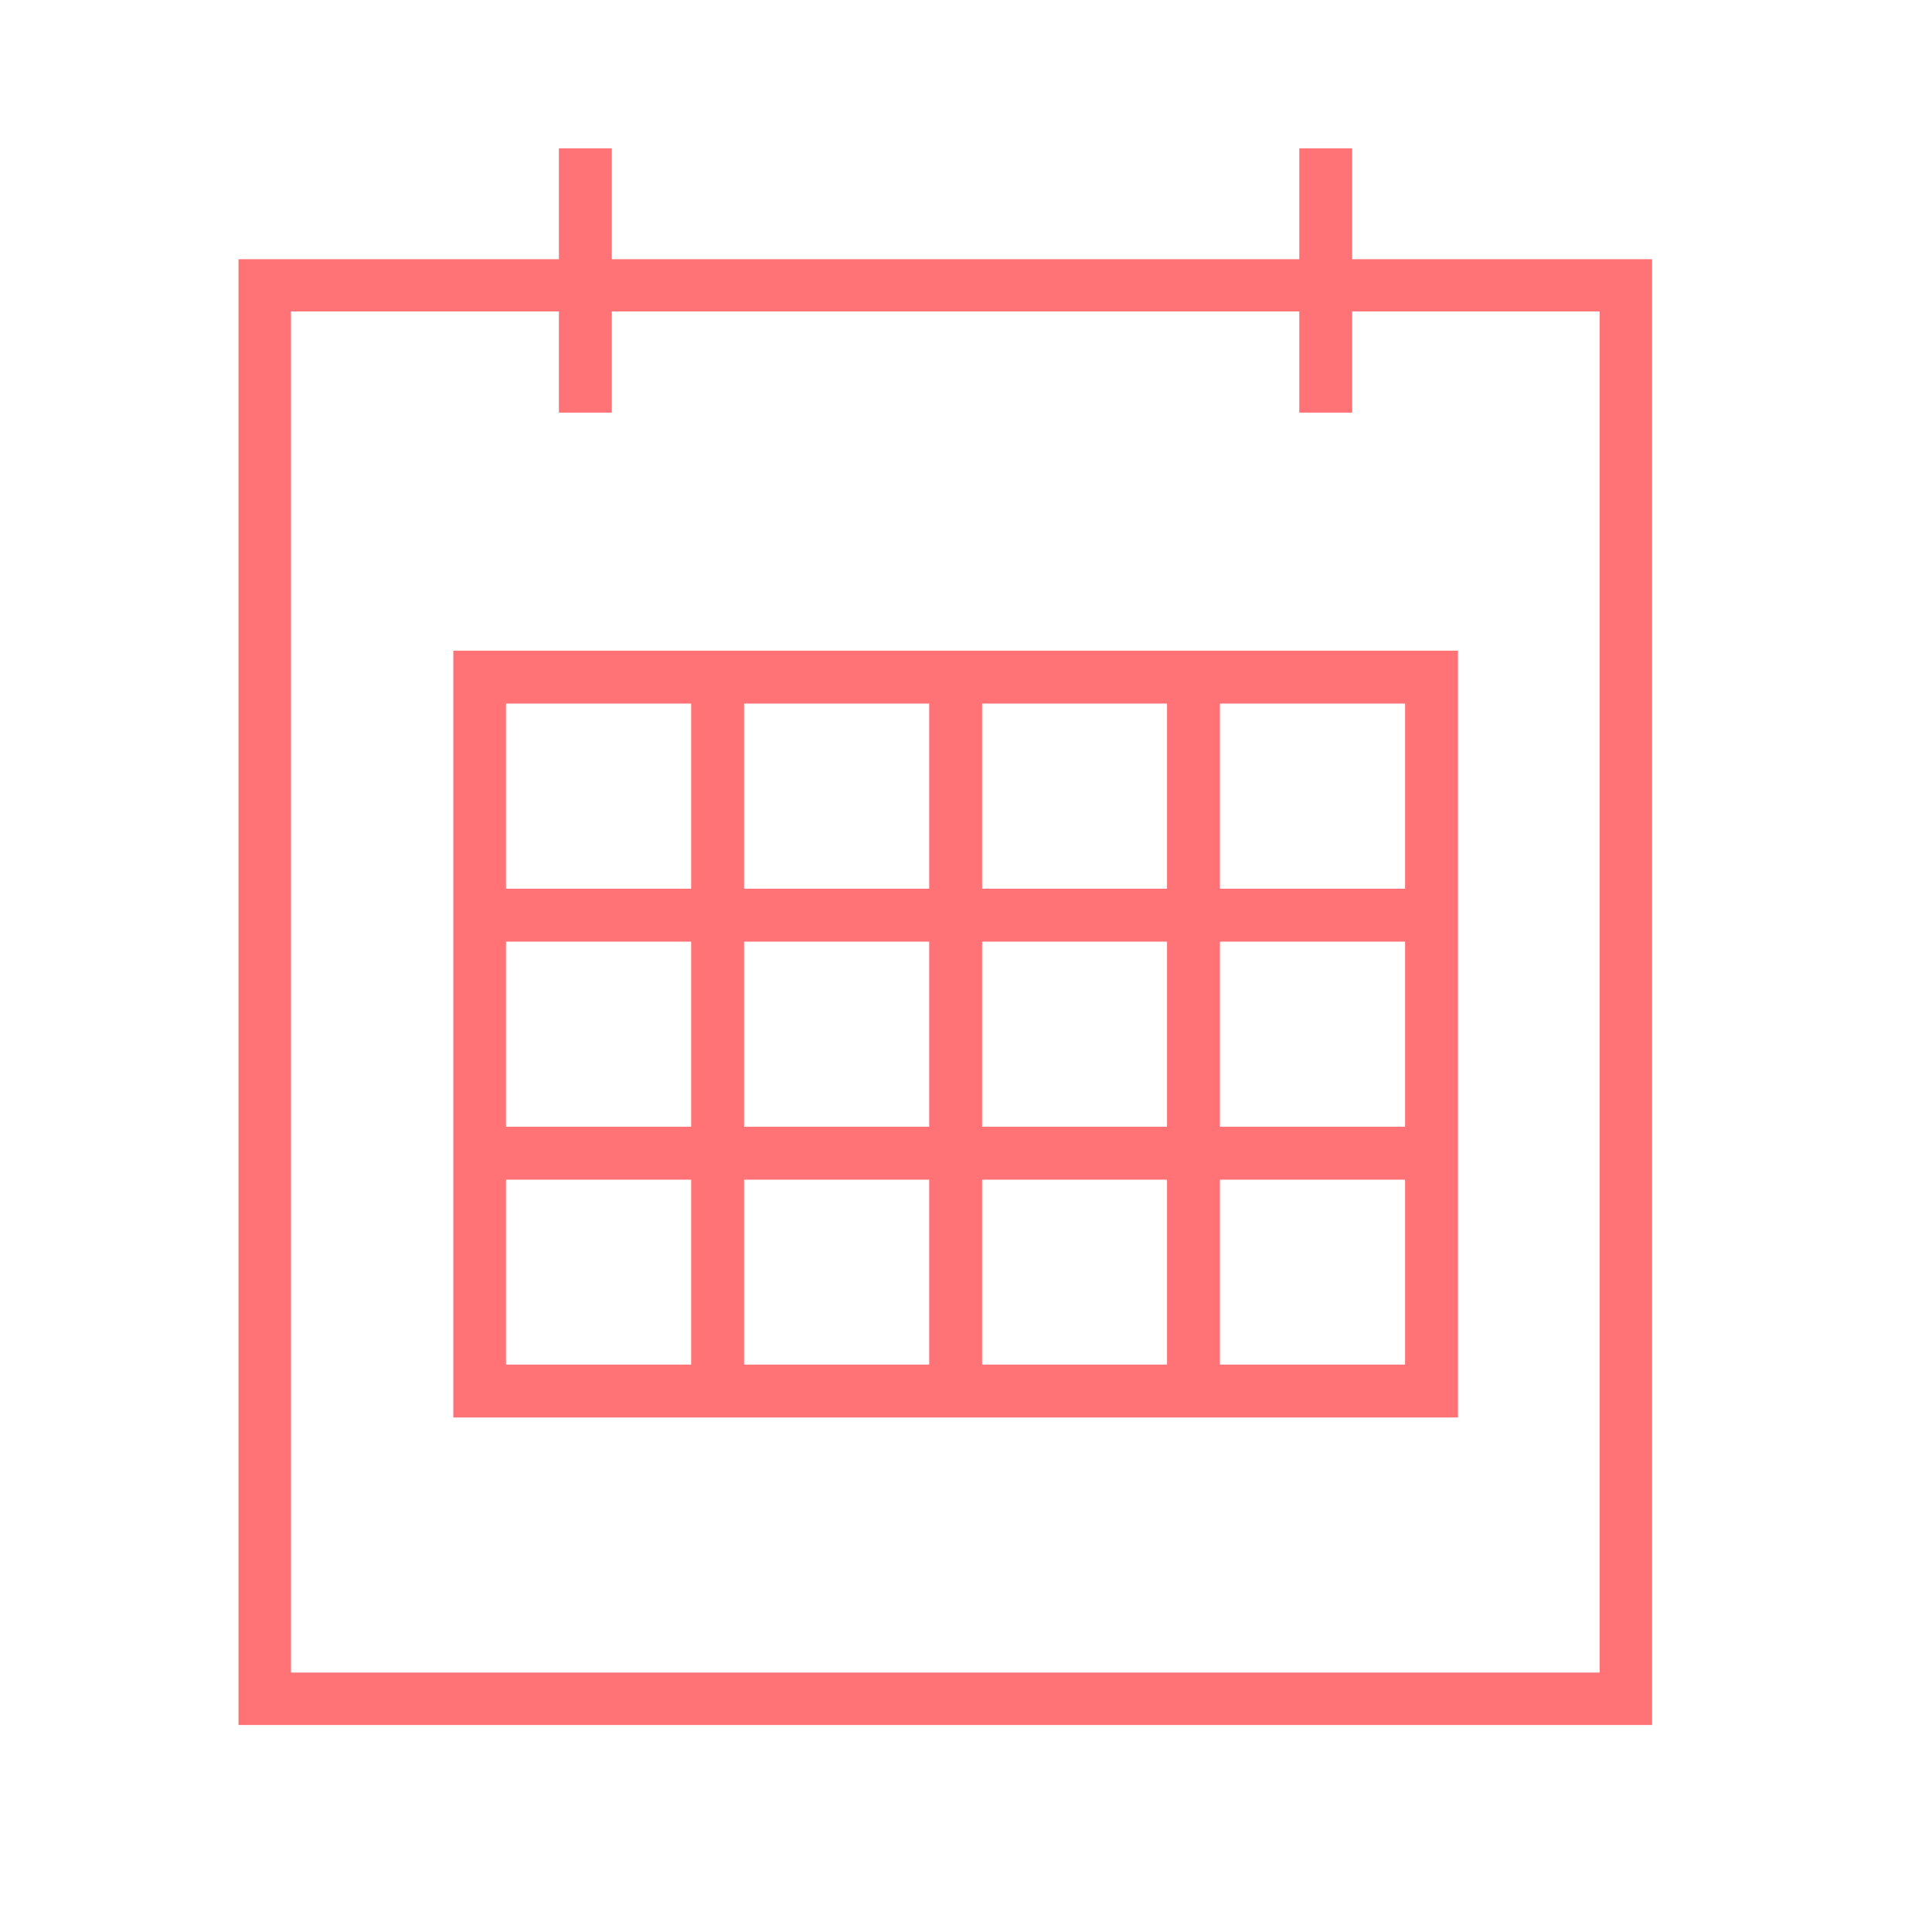
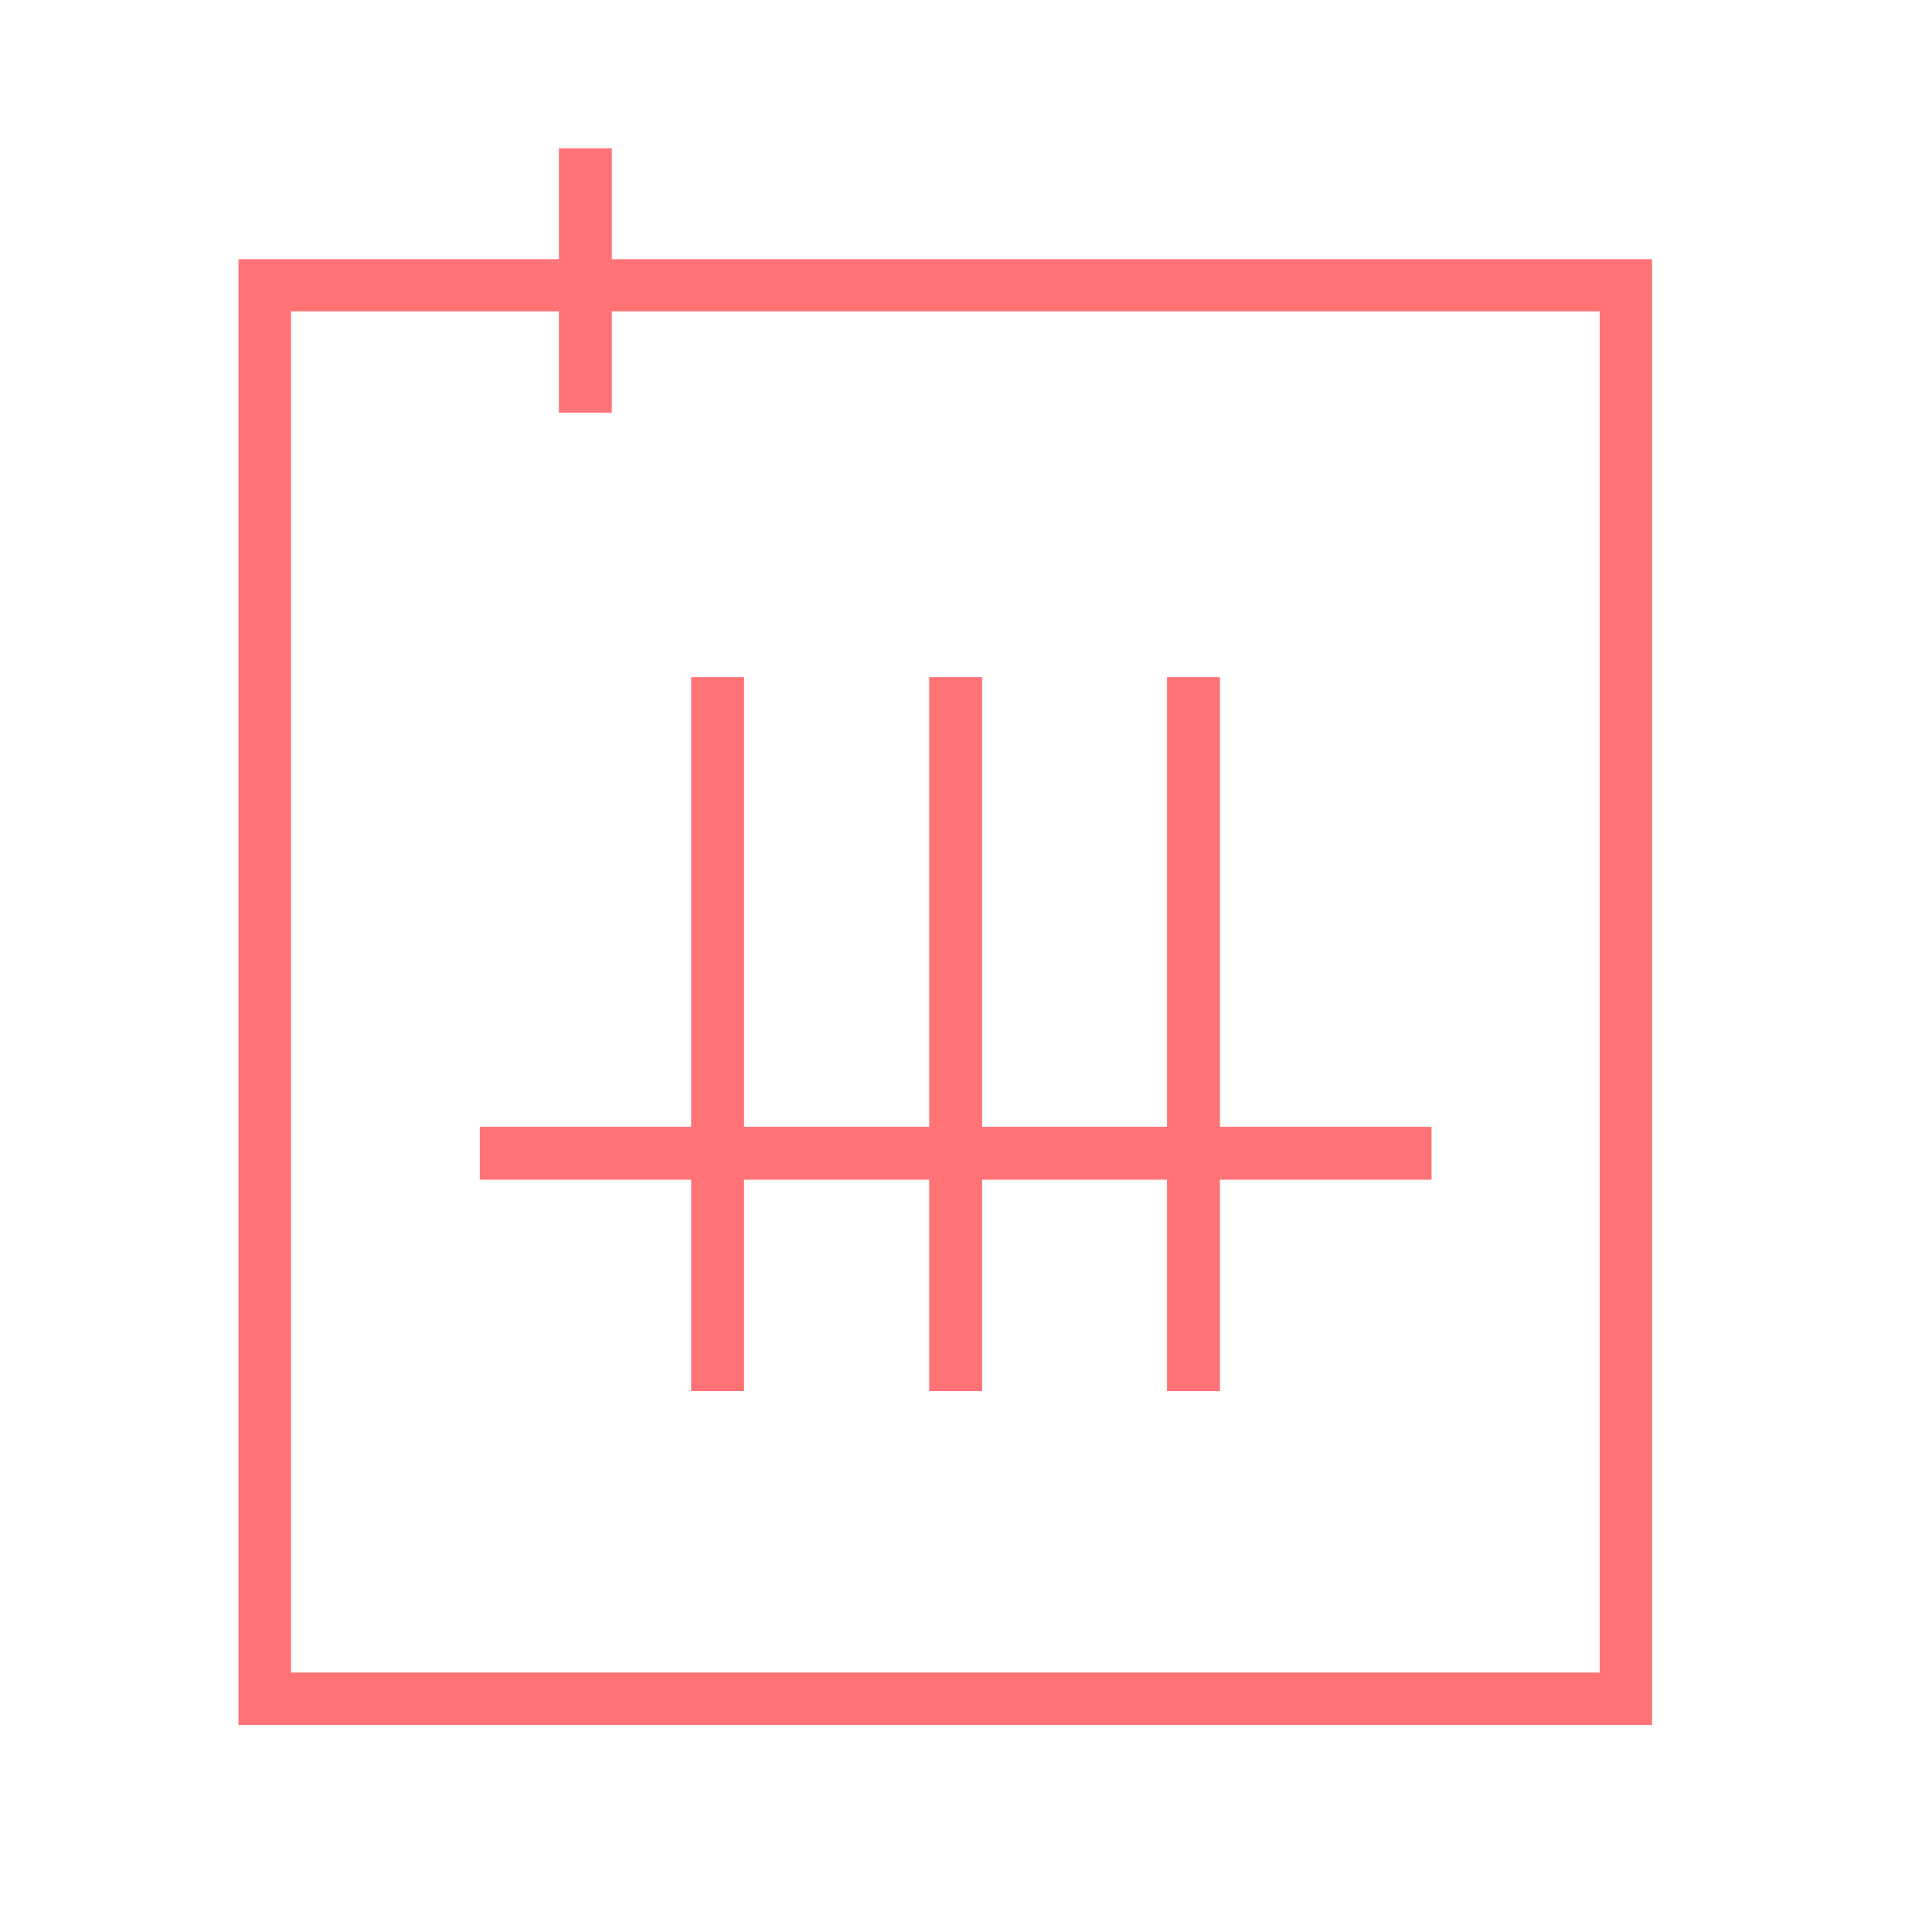
<svg xmlns="http://www.w3.org/2000/svg" viewBox="0 0 84 84">
  <defs>
    <style>.cls-1{fill:#ff7276;}.cls-2{fill:none;}</style>
  </defs>
  <g id="レイヤー_2" data-name="レイヤー 2">
    <g id="text">
      <path class="cls-1" d="M71.83,75H10.37V11.27H71.83ZM12.65,72.72h56.9V13.54H12.65Z" />
-       <rect class="cls-1" x="20.86" y="38.64" width="41.38" height="2.3" />
      <rect class="cls-1" x="20.86" y="48.99" width="41.38" height="2.3" />
      <rect class="cls-1" x="50.74" y="29.44" width="2.3" height="31.04" />
      <rect class="cls-1" x="40.4" y="29.44" width="2.3" height="31.04" />
      <rect class="cls-1" x="30.05" y="29.44" width="2.3" height="31.04" />
-       <path class="cls-1" d="M63.39,61.63H19.71V28.29H63.39ZM22,59.33H61.09V30.59H22Z" />
      <rect class="cls-1" x="24.3" y="6.45" width="2.3" height="11.49" />
-       <rect class="cls-1" x="56.49" y="6.45" width="2.3" height="11.49" />
    </g>
    <g id="guide">
-       <rect class="cls-2" width="84" height="84" />
-     </g>
+       </g>
  </g>
</svg>